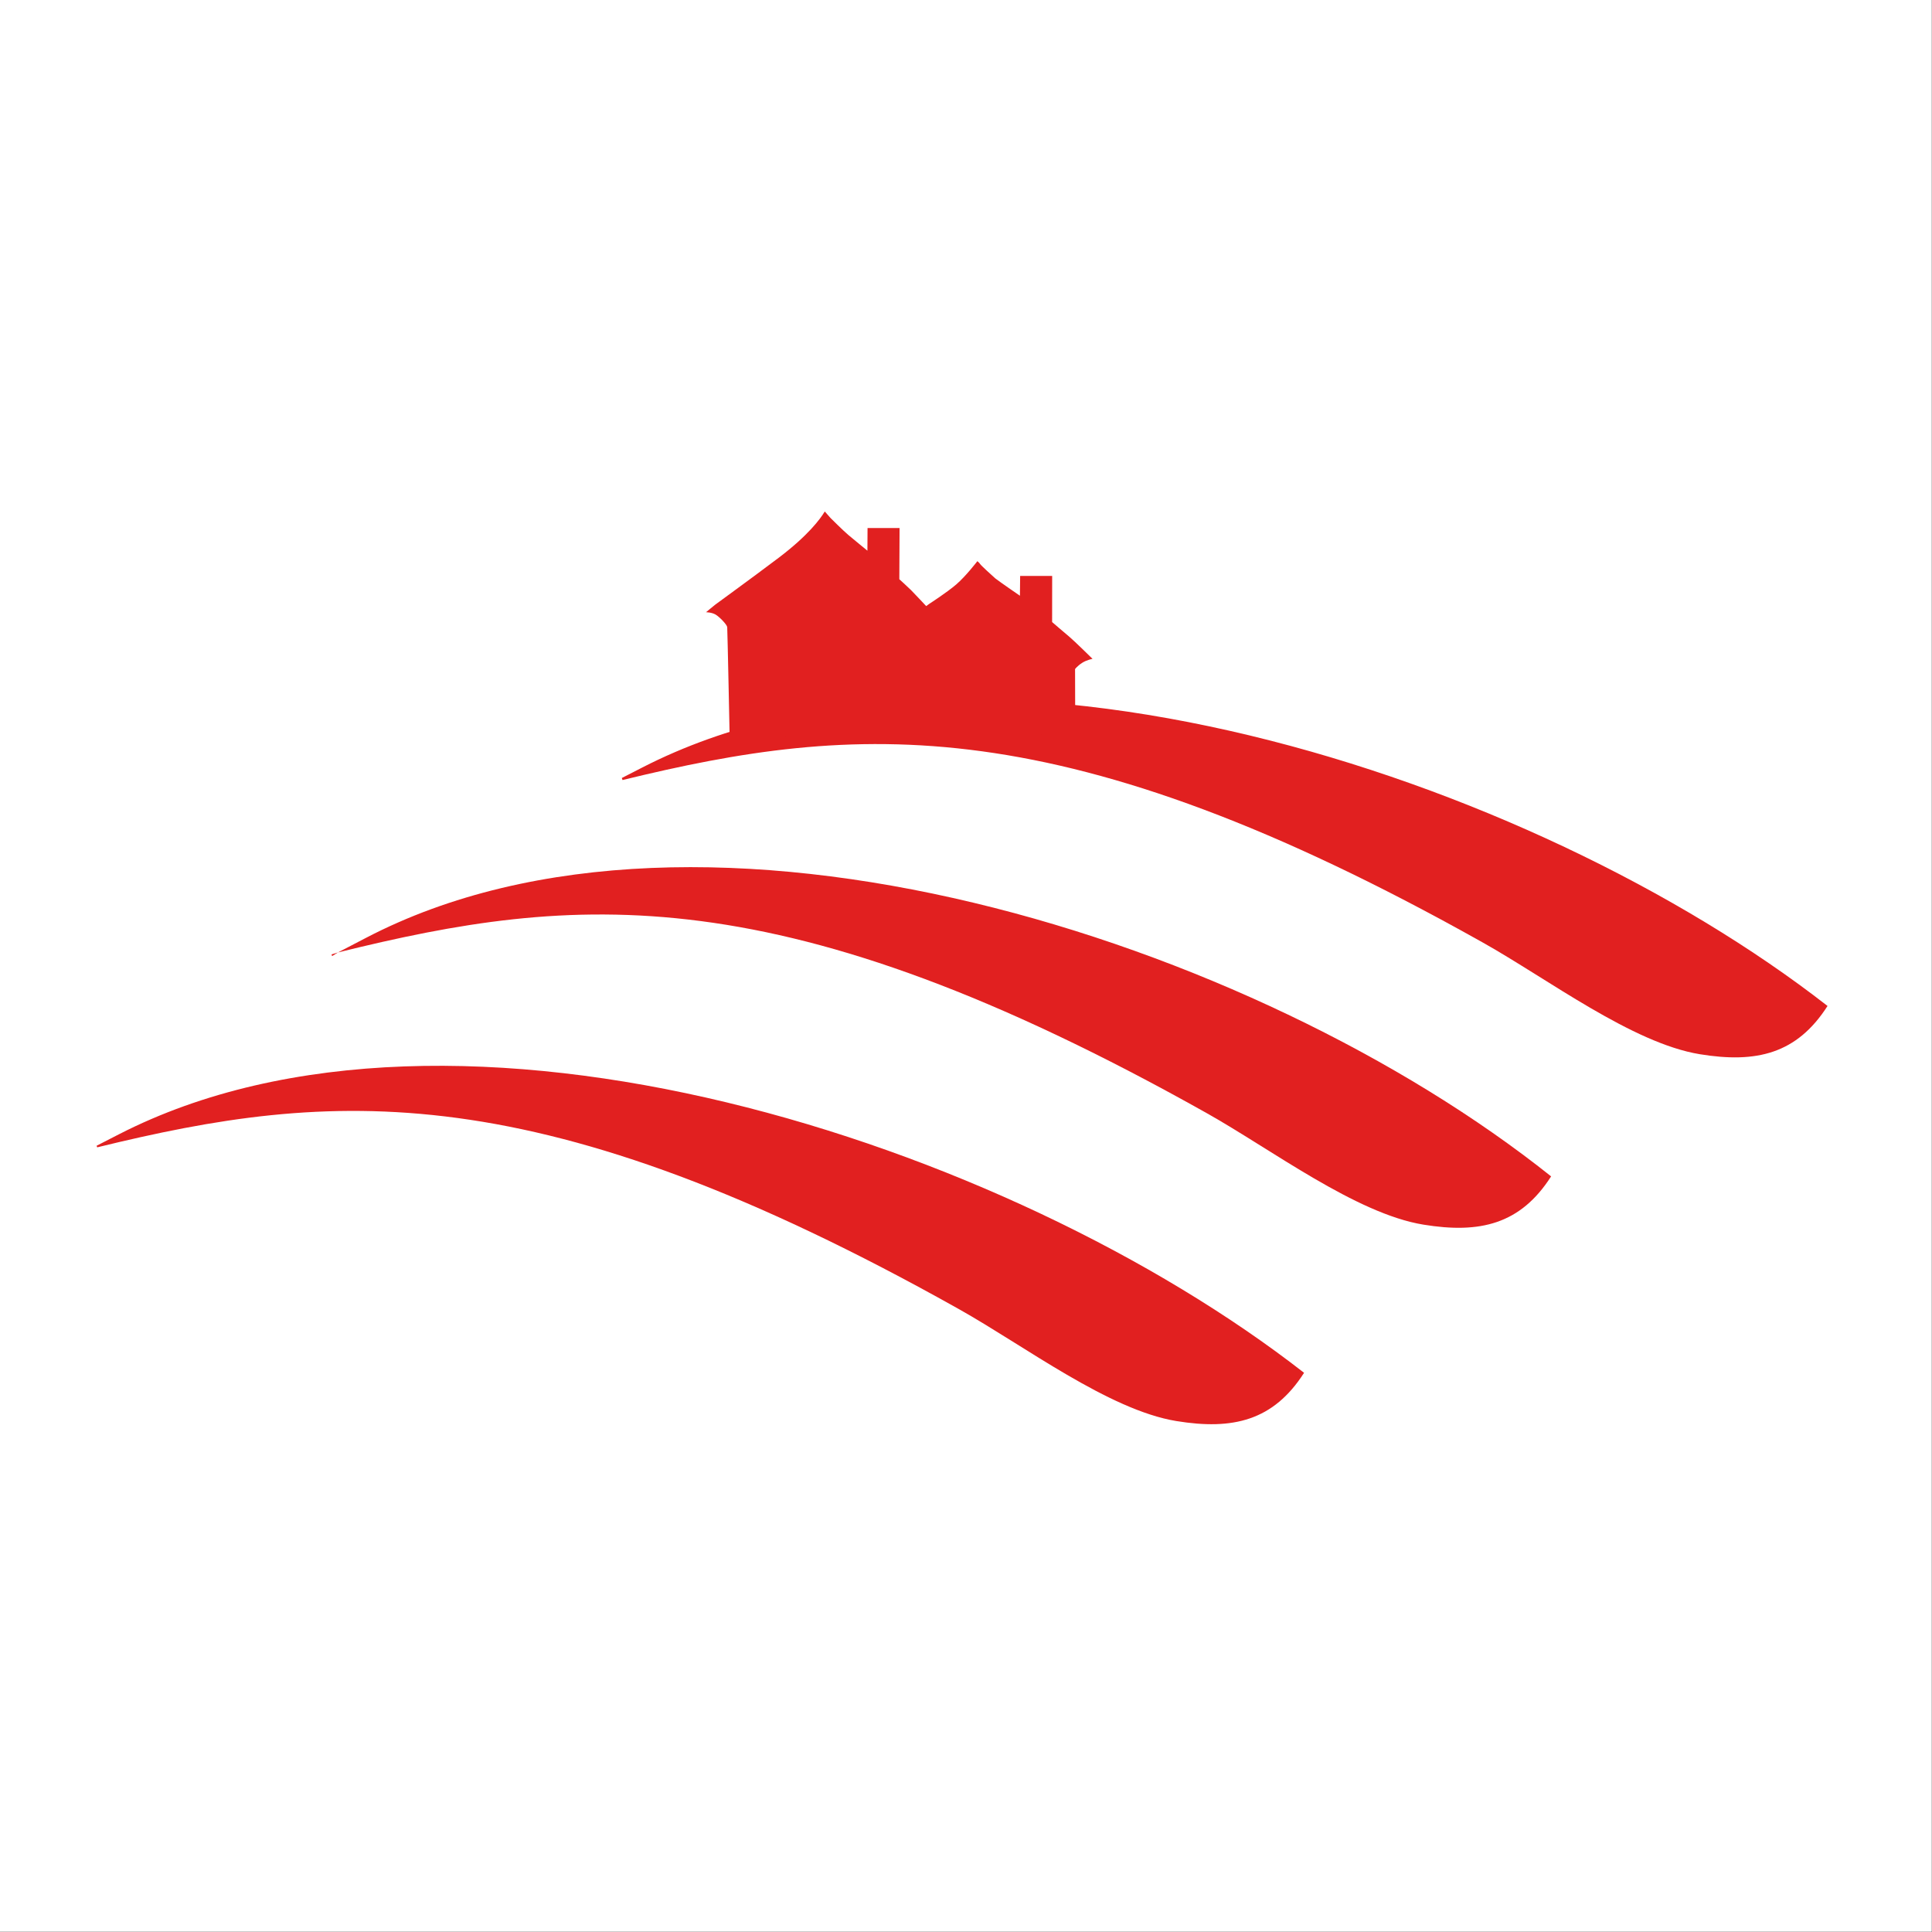
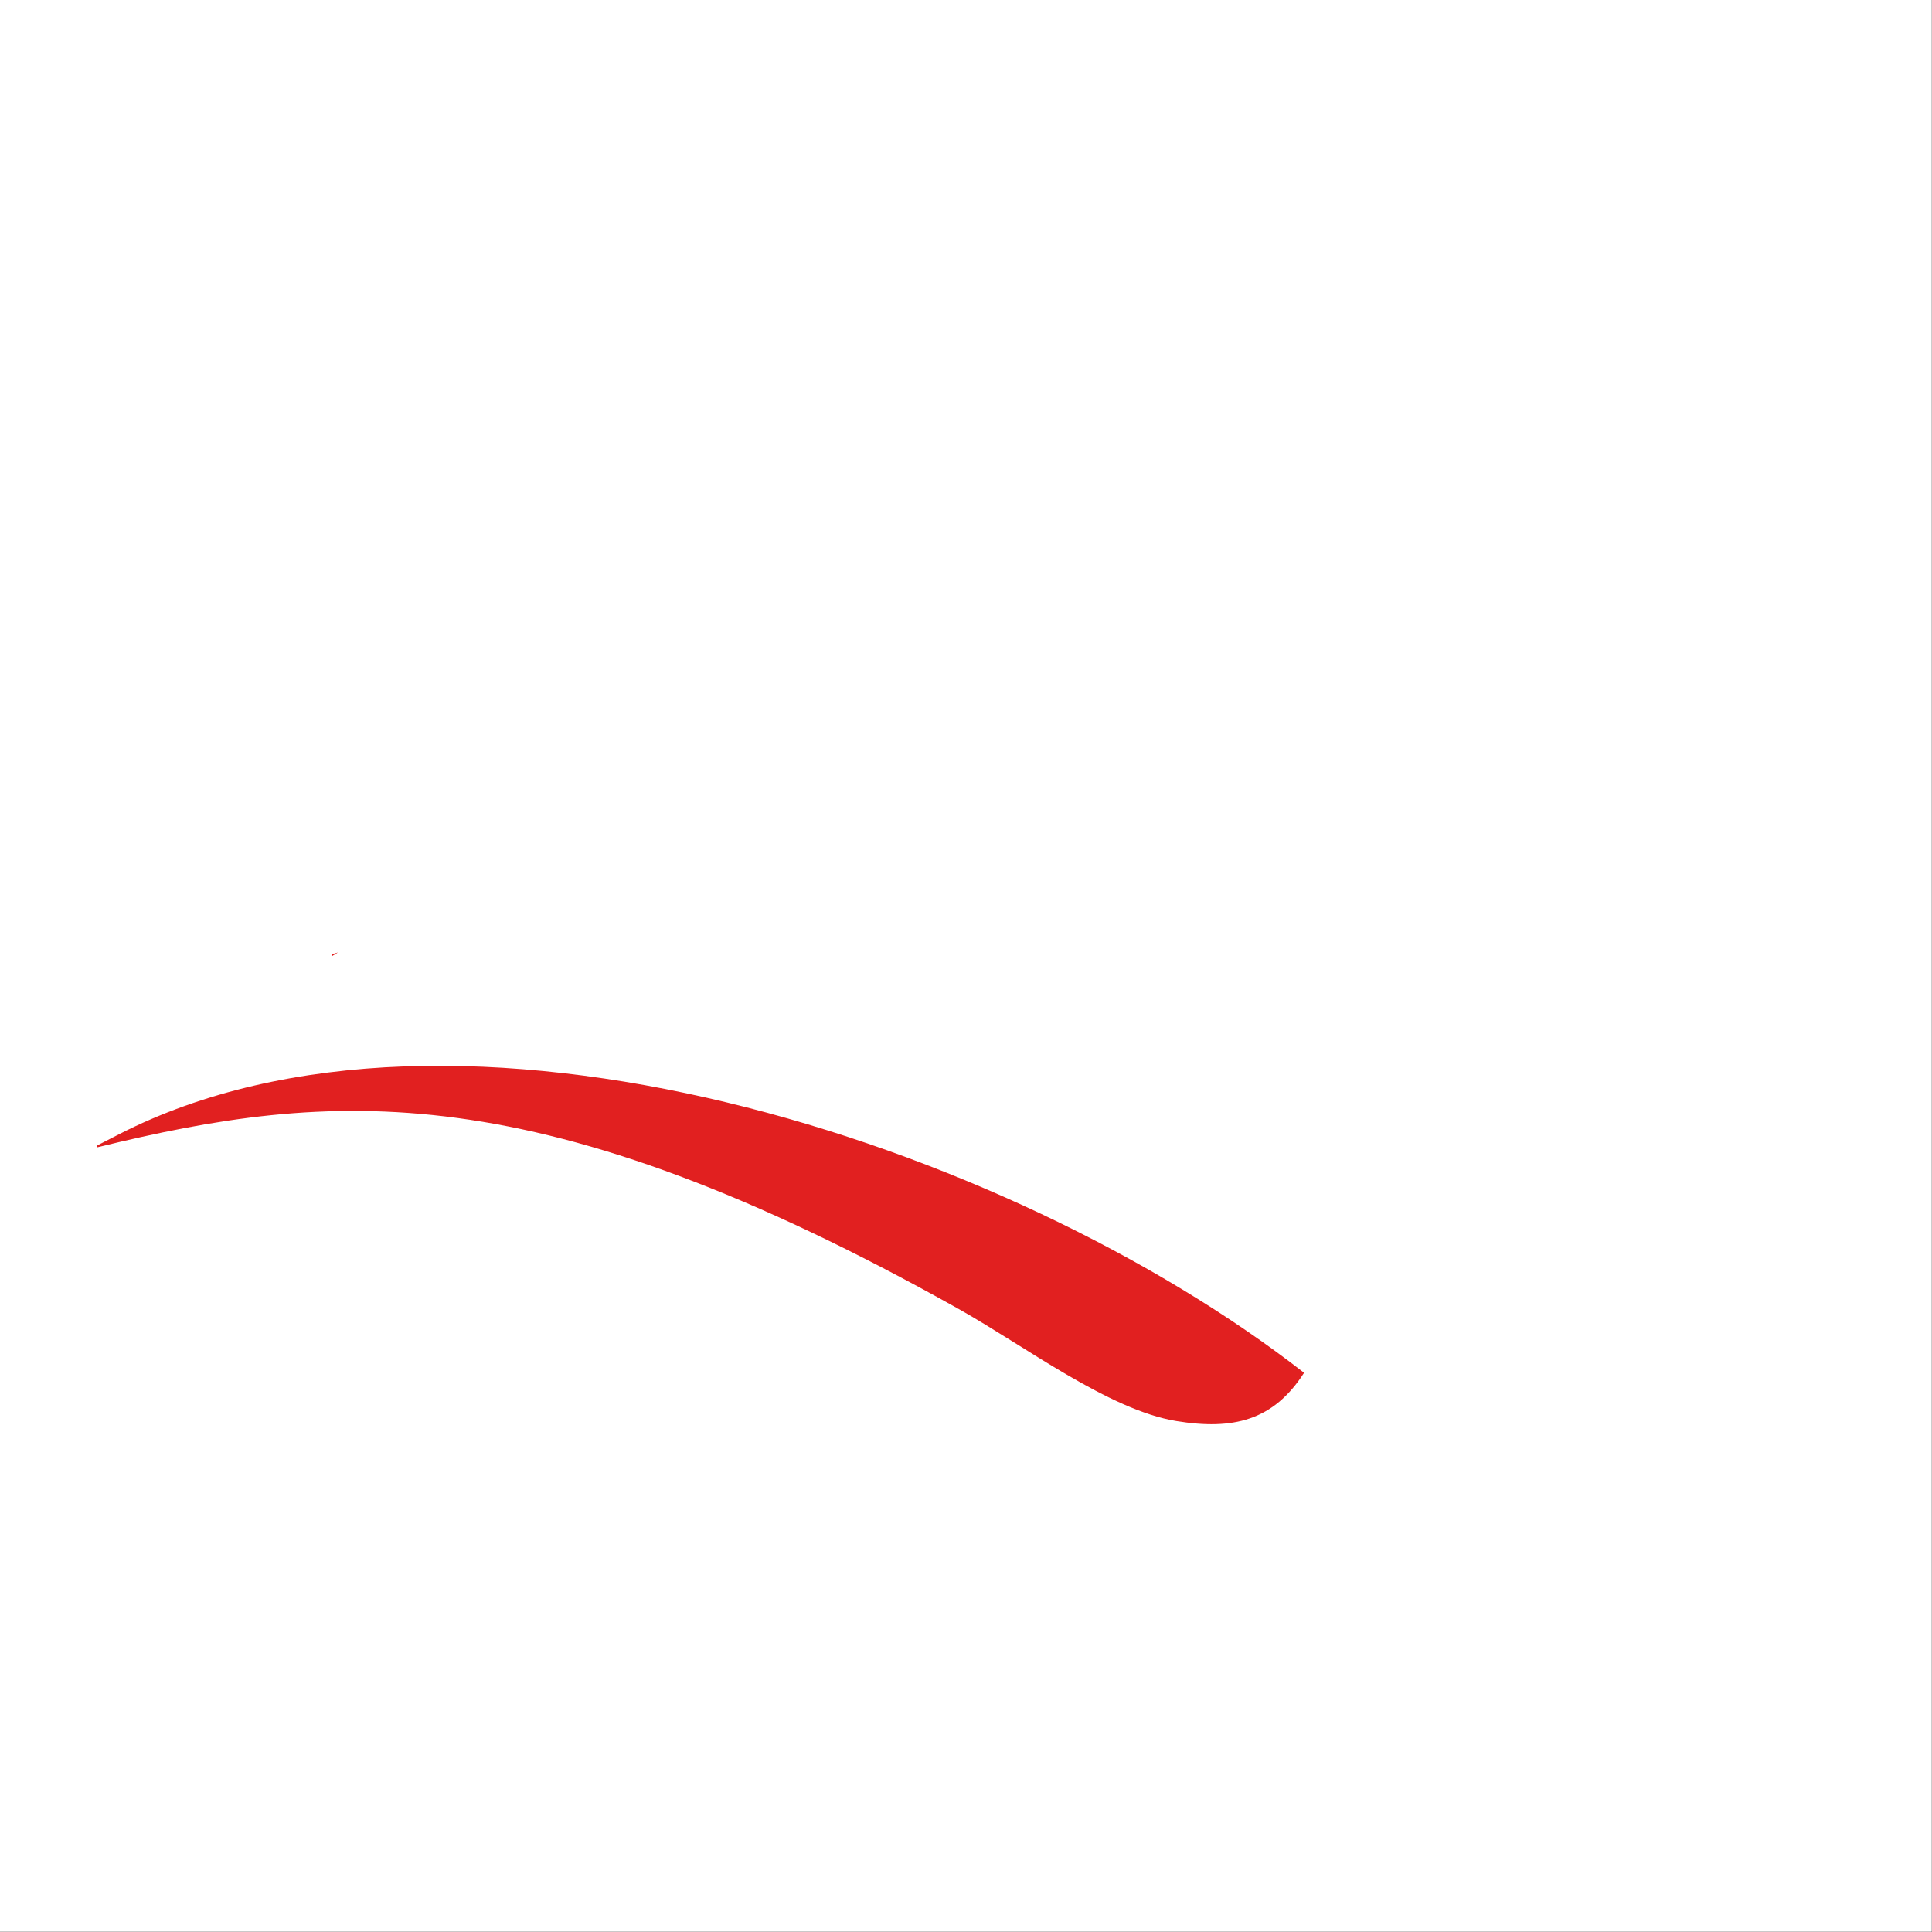
<svg xmlns="http://www.w3.org/2000/svg" version="1.1" width="1000" height="1000">
  <rect width="100%" height="100%" fill="#333333" stroke="none" />
  <style>
    #light-icon {
      display: inline;
    }
    #dark-icon {
      display: none;
    }

    @media (prefers-color-scheme: dark) {
      #light-icon {
        display: none;
      }
      #dark-icon {
        display: inline;
      }
    }
  </style>
  <g id="light-icon">
    <svg version="1.1" width="1000" height="1000">
      <g>
        <g transform="matrix(3.333,0,0,3.333,0,0)">
          <svg version="1.1" width="300" height="300">
            <svg width="300" height="300" viewBox="0 0 300 300" fill="none">
              <rect width="300" height="300" fill="white" />
              <g clip-path="url(#clip0_175_23)">
                <path fill-rule="evenodd" clip-rule="evenodd" d="M51.574 148.474C51.872 148.289 52.172 148.102 52.479 147.912L51.487 148.212C51.516 148.3 51.545 148.388 51.574 148.474Z" fill="#E12020" />
-                 <path fill-rule="evenodd" clip-rule="evenodd" d="M56.842 145.642L52.479 147.912C89.208 138.834 121.18 135.699 187.365 172.846C197.477 178.522 210.572 188.469 221.052 190.181C229.83 191.615 236.118 190.13 240.88 182.687C194.832 145.935 109.029 118.45 56.842 145.642Z" fill="#E12020" />
                <path fill-rule="evenodd" clip-rule="evenodd" d="M18.477 176.146L15 177.93C15.032 178.012 15.063 178.093 15.095 178.175C51.416 169.287 83.405 166.533 149.001 203.348C159.112 209.024 172.207 218.97 182.687 220.683C191.466 222.116 197.753 220.631 202.516 213.189C156.471 177.308 70.667 149.41 18.477 176.146Z" fill="#E12020" />
-                 <path fill-rule="evenodd" clip-rule="evenodd" d="M99.768 119.177L96.564 120.82C96.602 120.925 96.639 121.03 96.674 121.135C132.876 112.303 164.868 109.662 230.291 146.381C240.402 152.056 253.498 162.004 263.977 163.715C272.756 165.15 279.044 163.665 283.806 156.222C237.761 120.339 151.956 92.441 99.768 119.177Z" fill="#E12020" />
-                 <path fill-rule="evenodd" clip-rule="evenodd" d="M128.083 79.43C127.404 80.565 125.492 83.172 120.885 86.649C116.278 90.126 111.454 93.602 111.063 93.907C110.672 94.211 109.641 95.079 109.641 95.079C109.641 95.079 110.498 95.08 111.107 95.428C111.715 95.775 112.889 96.993 112.932 97.384C112.975 97.775 113.323 115.028 113.323 115.028C113.323 115.028 134.879 112.986 140.224 112.986C145.57 112.986 166.98 114.485 166.98 114.485L166.952 103.903C166.952 103.903 167.3 103.424 168.038 102.946C168.777 102.468 169.665 102.317 169.665 102.317C169.665 102.317 166.866 99.557 166.083 98.904C165.3 98.253 163.388 96.601 163.388 96.601L163.396 89.442H158.423L158.39 92.516C158.39 92.516 154.913 90.126 154.566 89.822C154.218 89.517 152.349 87.823 152.219 87.605C152.089 87.388 151.78 87.146 151.78 87.146C151.78 87.146 150.003 89.474 148.481 90.778C147.028 92.023 144.309 93.776 144.309 93.776L143.832 94.124C143.832 94.124 142.006 92.168 141.485 91.647C140.963 91.125 139.66 89.952 139.66 89.952L139.698 82H134.725L134.705 85.519C134.705 85.519 132.575 83.781 131.75 83.086C130.924 82.39 128.969 80.434 128.969 80.434L128.083 79.43Z" fill="#E12020" />
              </g>
              <defs>
                <clipPath id="clip0_175_23">
                  <rect width="269.392" height="142.792" fill="white" transform="translate(15 79)" />
                </clipPath>
              </defs>
            </svg>
          </svg>
        </g>
      </g>
    </svg>
  </g>
  <g id="dark-icon">
    <svg version="1.1" width="1000" height="1000">
      <g clip-path="url(#SvgjsClipPath1031)">
        <rect width="1000" height="1000" fill="#ffffff" />
        <g transform="matrix(2.333,0,0,2.333,150,150)">
          <svg version="1.1" width="300" height="300">
            <svg width="300" height="300" viewBox="0 0 300 300" fill="none">
              <rect width="300" height="300" fill="white" />
              <g clip-path="url(#clip0_175_23)">
                <path fill-rule="evenodd" clip-rule="evenodd" d="M51.574 148.474C51.872 148.289 52.172 148.102 52.479 147.912L51.487 148.212C51.516 148.3 51.545 148.388 51.574 148.474Z" fill="#E12020" />
-                 <path fill-rule="evenodd" clip-rule="evenodd" d="M56.842 145.642L52.479 147.912C89.208 138.834 121.18 135.699 187.365 172.846C197.477 178.522 210.572 188.469 221.052 190.181C229.83 191.615 236.118 190.13 240.88 182.687C194.832 145.935 109.029 118.45 56.842 145.642Z" fill="#E12020" />
-                 <path fill-rule="evenodd" clip-rule="evenodd" d="M18.477 176.146L15 177.93C15.032 178.012 15.063 178.093 15.095 178.175C51.416 169.287 83.405 166.533 149.001 203.348C159.112 209.024 172.207 218.97 182.687 220.683C191.466 222.116 197.753 220.631 202.516 213.189C156.471 177.308 70.667 149.41 18.477 176.146Z" fill="#E12020" />
                <path fill-rule="evenodd" clip-rule="evenodd" d="M99.768 119.177L96.564 120.82C96.602 120.925 96.639 121.03 96.674 121.135C132.876 112.303 164.868 109.662 230.291 146.381C240.402 152.056 253.498 162.004 263.977 163.715C272.756 165.15 279.044 163.665 283.806 156.222C237.761 120.339 151.956 92.441 99.768 119.177Z" fill="#E12020" />
                <path fill-rule="evenodd" clip-rule="evenodd" d="M128.083 79.43C127.404 80.565 125.492 83.172 120.885 86.649C116.278 90.126 111.454 93.602 111.063 93.907C110.672 94.211 109.641 95.079 109.641 95.079C109.641 95.079 110.498 95.08 111.107 95.428C111.715 95.775 112.889 96.993 112.932 97.384C112.975 97.775 113.323 115.028 113.323 115.028C113.323 115.028 134.879 112.986 140.224 112.986C145.57 112.986 166.98 114.485 166.98 114.485L166.952 103.903C166.952 103.903 167.3 103.424 168.038 102.946C168.777 102.468 169.665 102.317 169.665 102.317C169.665 102.317 166.866 99.557 166.083 98.904C165.3 98.253 163.388 96.601 163.388 96.601L163.396 89.442H158.423L158.39 92.516C158.39 92.516 154.913 90.126 154.566 89.822C154.218 89.517 152.349 87.823 152.219 87.605C152.089 87.388 151.78 87.146 151.78 87.146C151.78 87.146 150.003 89.474 148.481 90.778C147.028 92.023 144.309 93.776 144.309 93.776L143.832 94.124C143.832 94.124 142.006 92.168 141.485 91.647C140.963 91.125 139.66 89.952 139.66 89.952L139.698 82H134.725L134.705 85.519C134.705 85.519 132.575 83.781 131.75 83.086C130.924 82.39 128.969 80.434 128.969 80.434L128.083 79.43Z" fill="#E12020" />
              </g>
              <defs>
                <clipPath id="clip0_175_23">
                  <rect width="269.392" height="142.792" fill="white" transform="translate(15 79)" />
                </clipPath>
                <clipPath id="SvgjsClipPath1031">
                  <rect width="1000" height="1000" x="0" y="0" rx="350" ry="350" />
                </clipPath>
              </defs>
            </svg>
          </svg>
        </g>
      </g>
    </svg>
  </g>
</svg>